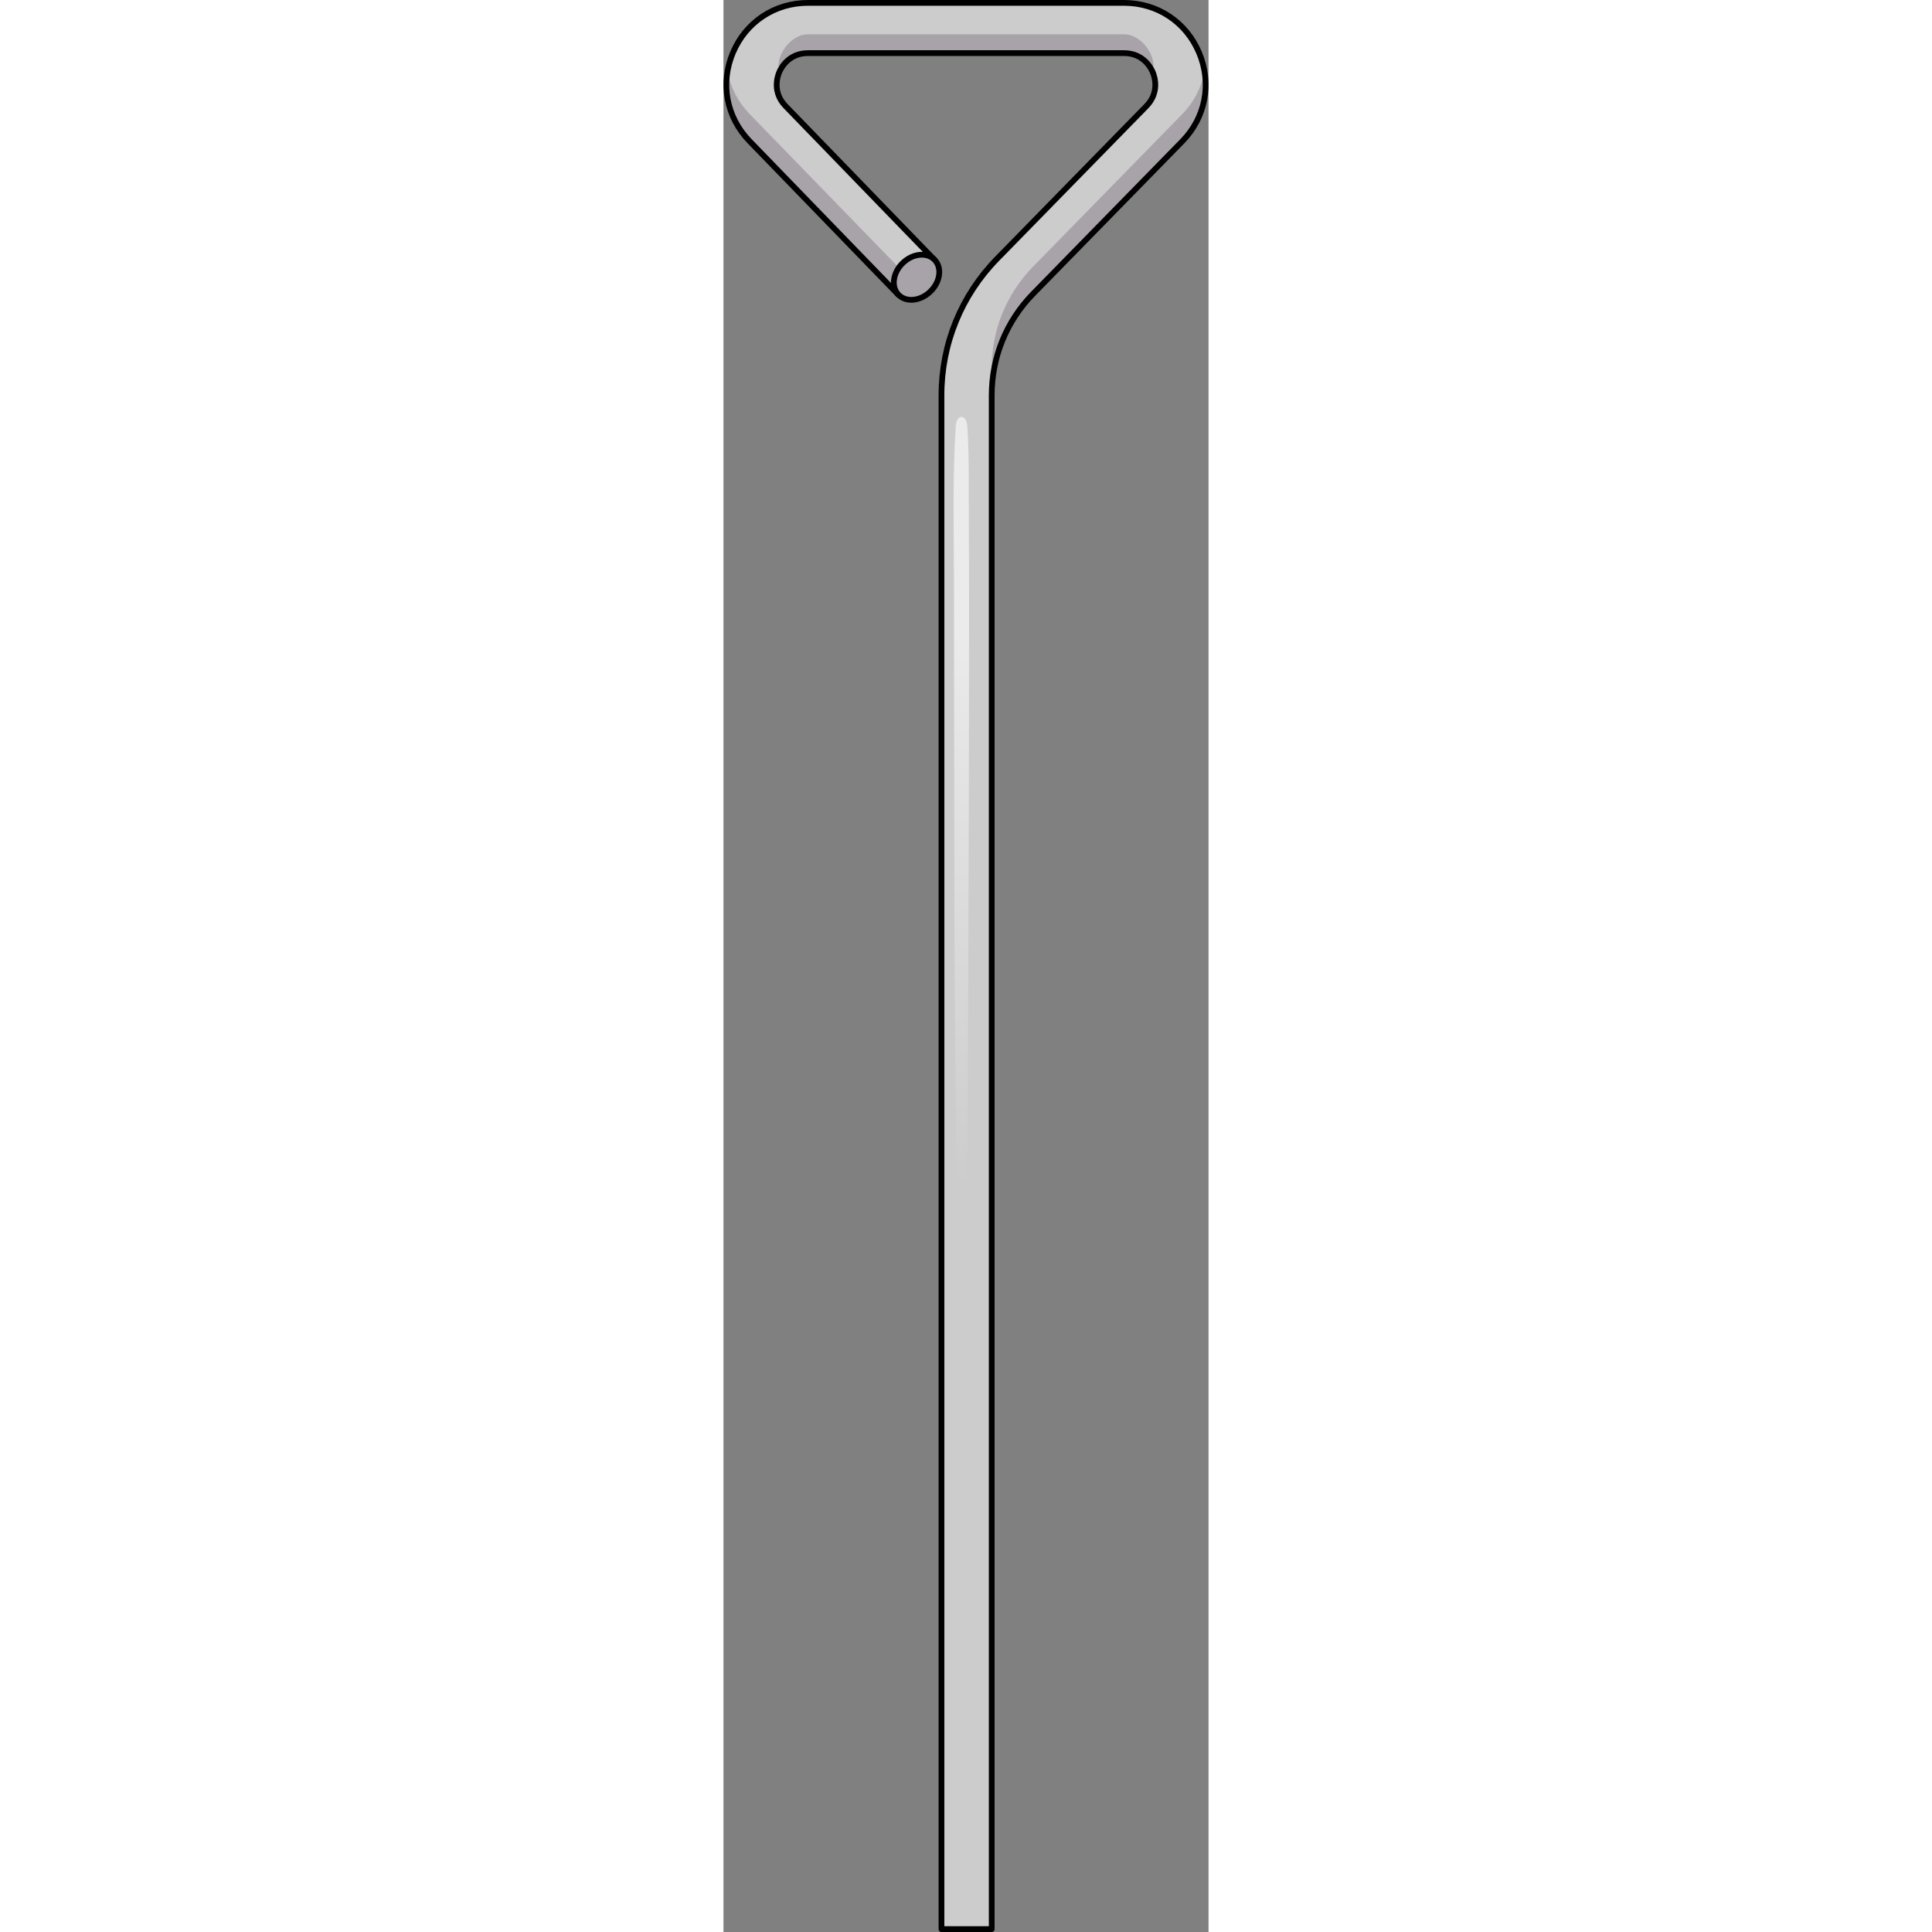
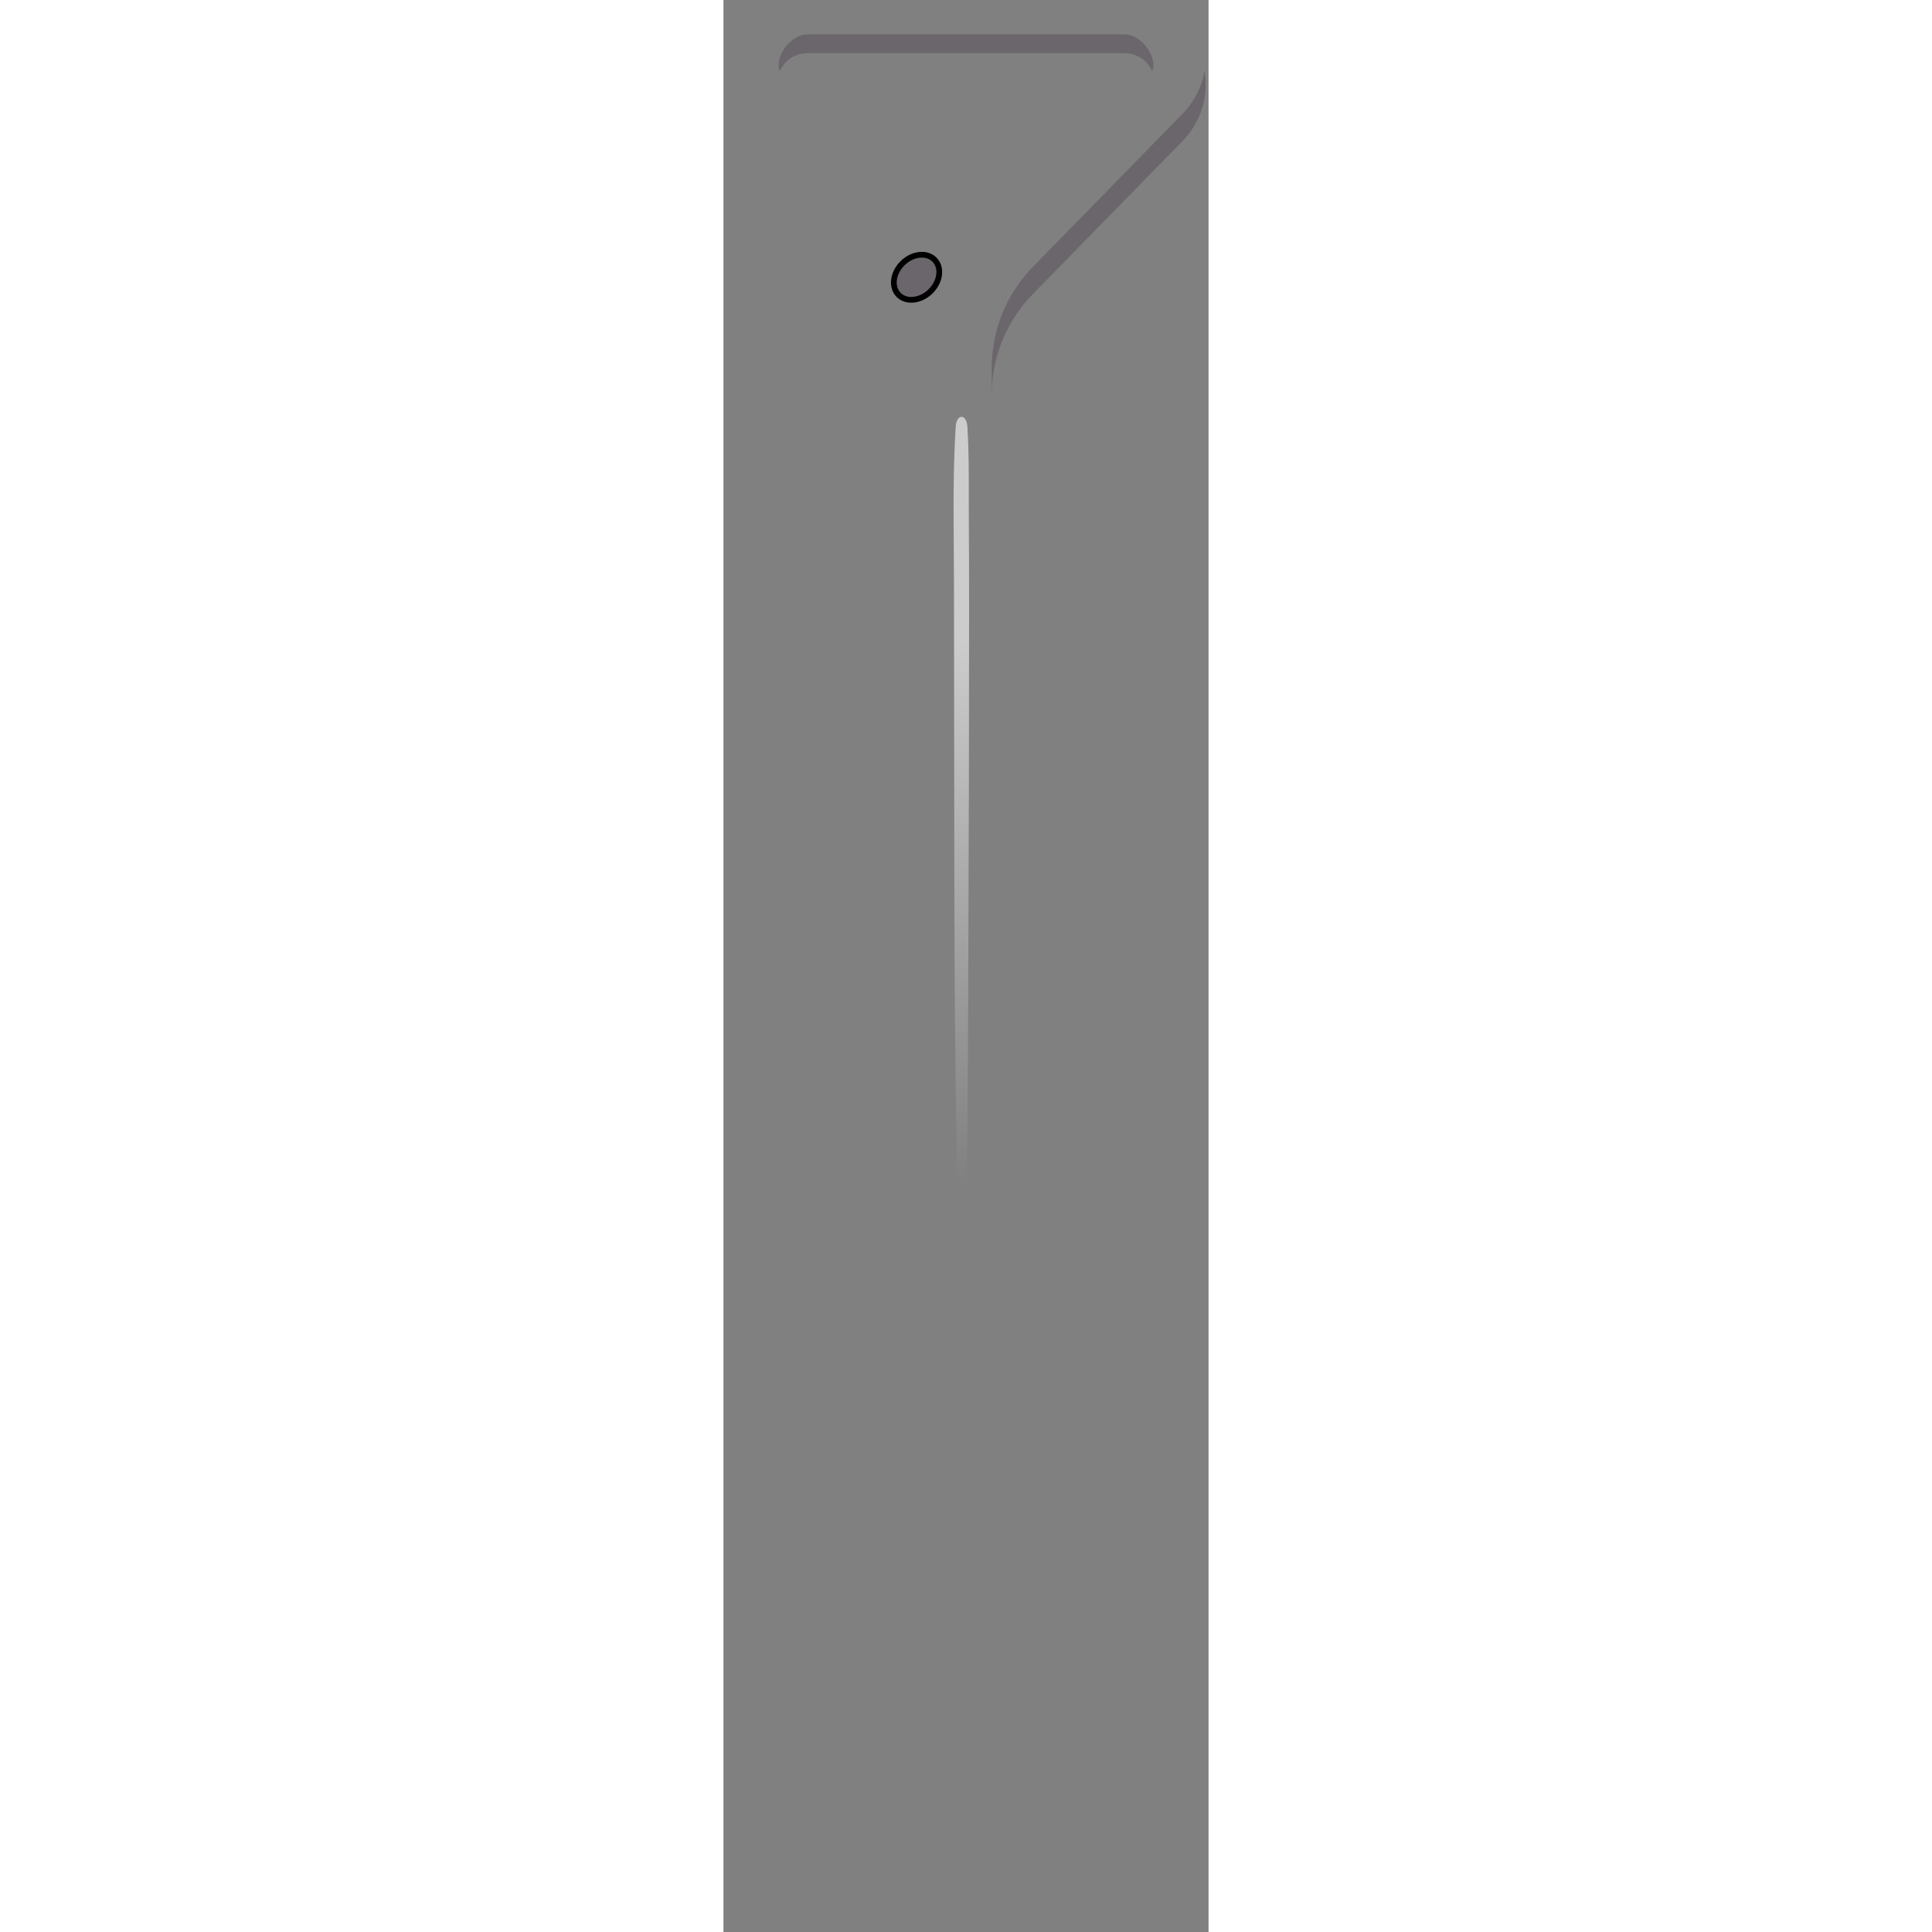
<svg xmlns="http://www.w3.org/2000/svg" version="1.1" id="Layer_1" width="800px" height="800px" viewBox="0 0 84.417 336.218" enable-background="new 0 0 84.417 336.218" xml:space="preserve">
  <rect x="0" y="0" width="84.417" height="336.218" fill="#808080" stroke="none" />
  <g>
-     <path id="changecolor" fill="#CCCCCC" d="M46.684,335.718h-8.745V68.782c0-8.935,3.441-17.372,9.688-23.759l25.961-26.542   c2.342-2.395,1.453-5.128,1.125-5.909c-0.329-0.78-1.661-3.327-5.01-3.327H14.714c-3.338,0-4.673,2.534-5.003,3.311   c-0.33,0.777-1.226,3.498,1.093,5.9l25.939,26.775l-6.281,6.085L4.518,24.536c-4.026-4.17-5.119-10.067-2.857-15.396   C3.923,3.81,8.924,0.5,14.714,0.5h54.989c5.809,0,10.818,3.326,13.071,8.682c2.252,5.355,1.128,11.262-2.934,15.414L53.878,51.138   c-4.639,4.743-7.194,11.009-7.194,17.644V335.718z" />
    <g>
      <path opacity="0.2" fill="#1A001D" d="M69.702,5.97H14.714c-3.338,0-5.909,4.393-4.905,6.373c0.454-0.945,1.826-3.097,4.905-3.097    h54.989c3.073,0,4.445,2.14,4.905,3.097C75.606,10.372,73.052,5.97,69.702,5.97z" />
-       <path opacity="0.2" fill="#1A001D" d="M32.795,48.916L4.518,19.803c-2.051-2.124-3.336-4.698-3.809-7.416    c-0.749,4.372,0.588,8.813,3.809,12.148l25.944,26.78l6.281-6.085l-0.032-0.108L32.795,48.916z" />
      <path opacity="0.2" fill="#1A001D" d="M79.839,19.863L53.878,46.405c-4.639,4.743-7.194,11.009-7.194,17.644v4.733    c0-6.635,2.555-12.901,7.194-17.644l25.961-26.542c3.264-3.337,4.627-7.806,3.869-12.212    C83.232,15.131,81.927,17.729,79.839,19.863z" />
    </g>
-     <path fill="none" stroke="#000000" stroke-linecap="round" stroke-linejoin="round" stroke-miterlimit="10" d="M46.684,335.718   h-8.745V68.782c0-8.935,3.441-17.372,9.688-23.759l25.961-26.542c2.342-2.395,1.453-5.128,1.125-5.909   c-0.329-0.78-1.661-3.327-5.01-3.327H14.714c-3.338,0-4.673,2.534-5.003,3.311c-0.33,0.777-1.226,3.498,1.093,5.9l25.939,26.775   l-6.281,6.085L4.518,24.536c-4.026-4.17-5.119-10.067-2.857-15.396C3.923,3.81,8.924,0.5,14.714,0.5h54.989   c5.809,0,10.818,3.326,13.071,8.682c2.252,5.355,1.128,11.262-2.934,15.414L53.878,51.138c-4.639,4.743-7.194,11.009-7.194,17.644   V335.718z" />
    <linearGradient id="SVGID_1_" gradientUnits="userSpaceOnUse" x1="41.396" y1="91.561" x2="41.396" y2="206.704">
      <stop offset="0.171" style="stop-color:#FFFFFF" />
      <stop offset="1" style="stop-color:#FFFFFF;stop-opacity:0" />
    </linearGradient>
    <path opacity="0.6" fill="url(#SVGID_1_)" d="M40.117,102.239c0.005,9.512,0.013,19.025,0.033,28.537   c0.04,18.654-0.019,37.327,0.247,55.976c0.154,10.791,0.14,21.597,0.473,32.379c0.039,1.262,1.086,1.264,1.125,0   c0.58-18.799,0.551-37.703,0.635-56.525c0.084-18.658,0.107-37.318,0.116-55.977c0.003-5.307-0.007-10.609-0.046-15.915   c-0.041-5.48,0.096-11.012-0.252-16.464c-0.145-2.274-1.886-2.279-2.031,0C39.832,83.436,40.113,92.998,40.117,102.239z" />
-     <ellipse id="changecolor_8_" transform="matrix(0.718 -0.696 0.696 0.718 -24.12 36.981)" fill="#CCCCCC" cx="33.602" cy="48.273" rx="4.373" ry="3.453" />
    <ellipse transform="matrix(0.718 -0.696 0.696 0.718 -24.12 36.981)" opacity="0.2" fill="#1A001D" cx="33.602" cy="48.273" rx="4.373" ry="3.453" />
    <ellipse transform="matrix(0.718 -0.696 0.696 0.718 -24.12 36.981)" fill="none" stroke="#000000" stroke-linecap="round" stroke-linejoin="round" stroke-miterlimit="10" cx="33.602" cy="48.273" rx="4.373" ry="3.453" />
  </g>
</svg>